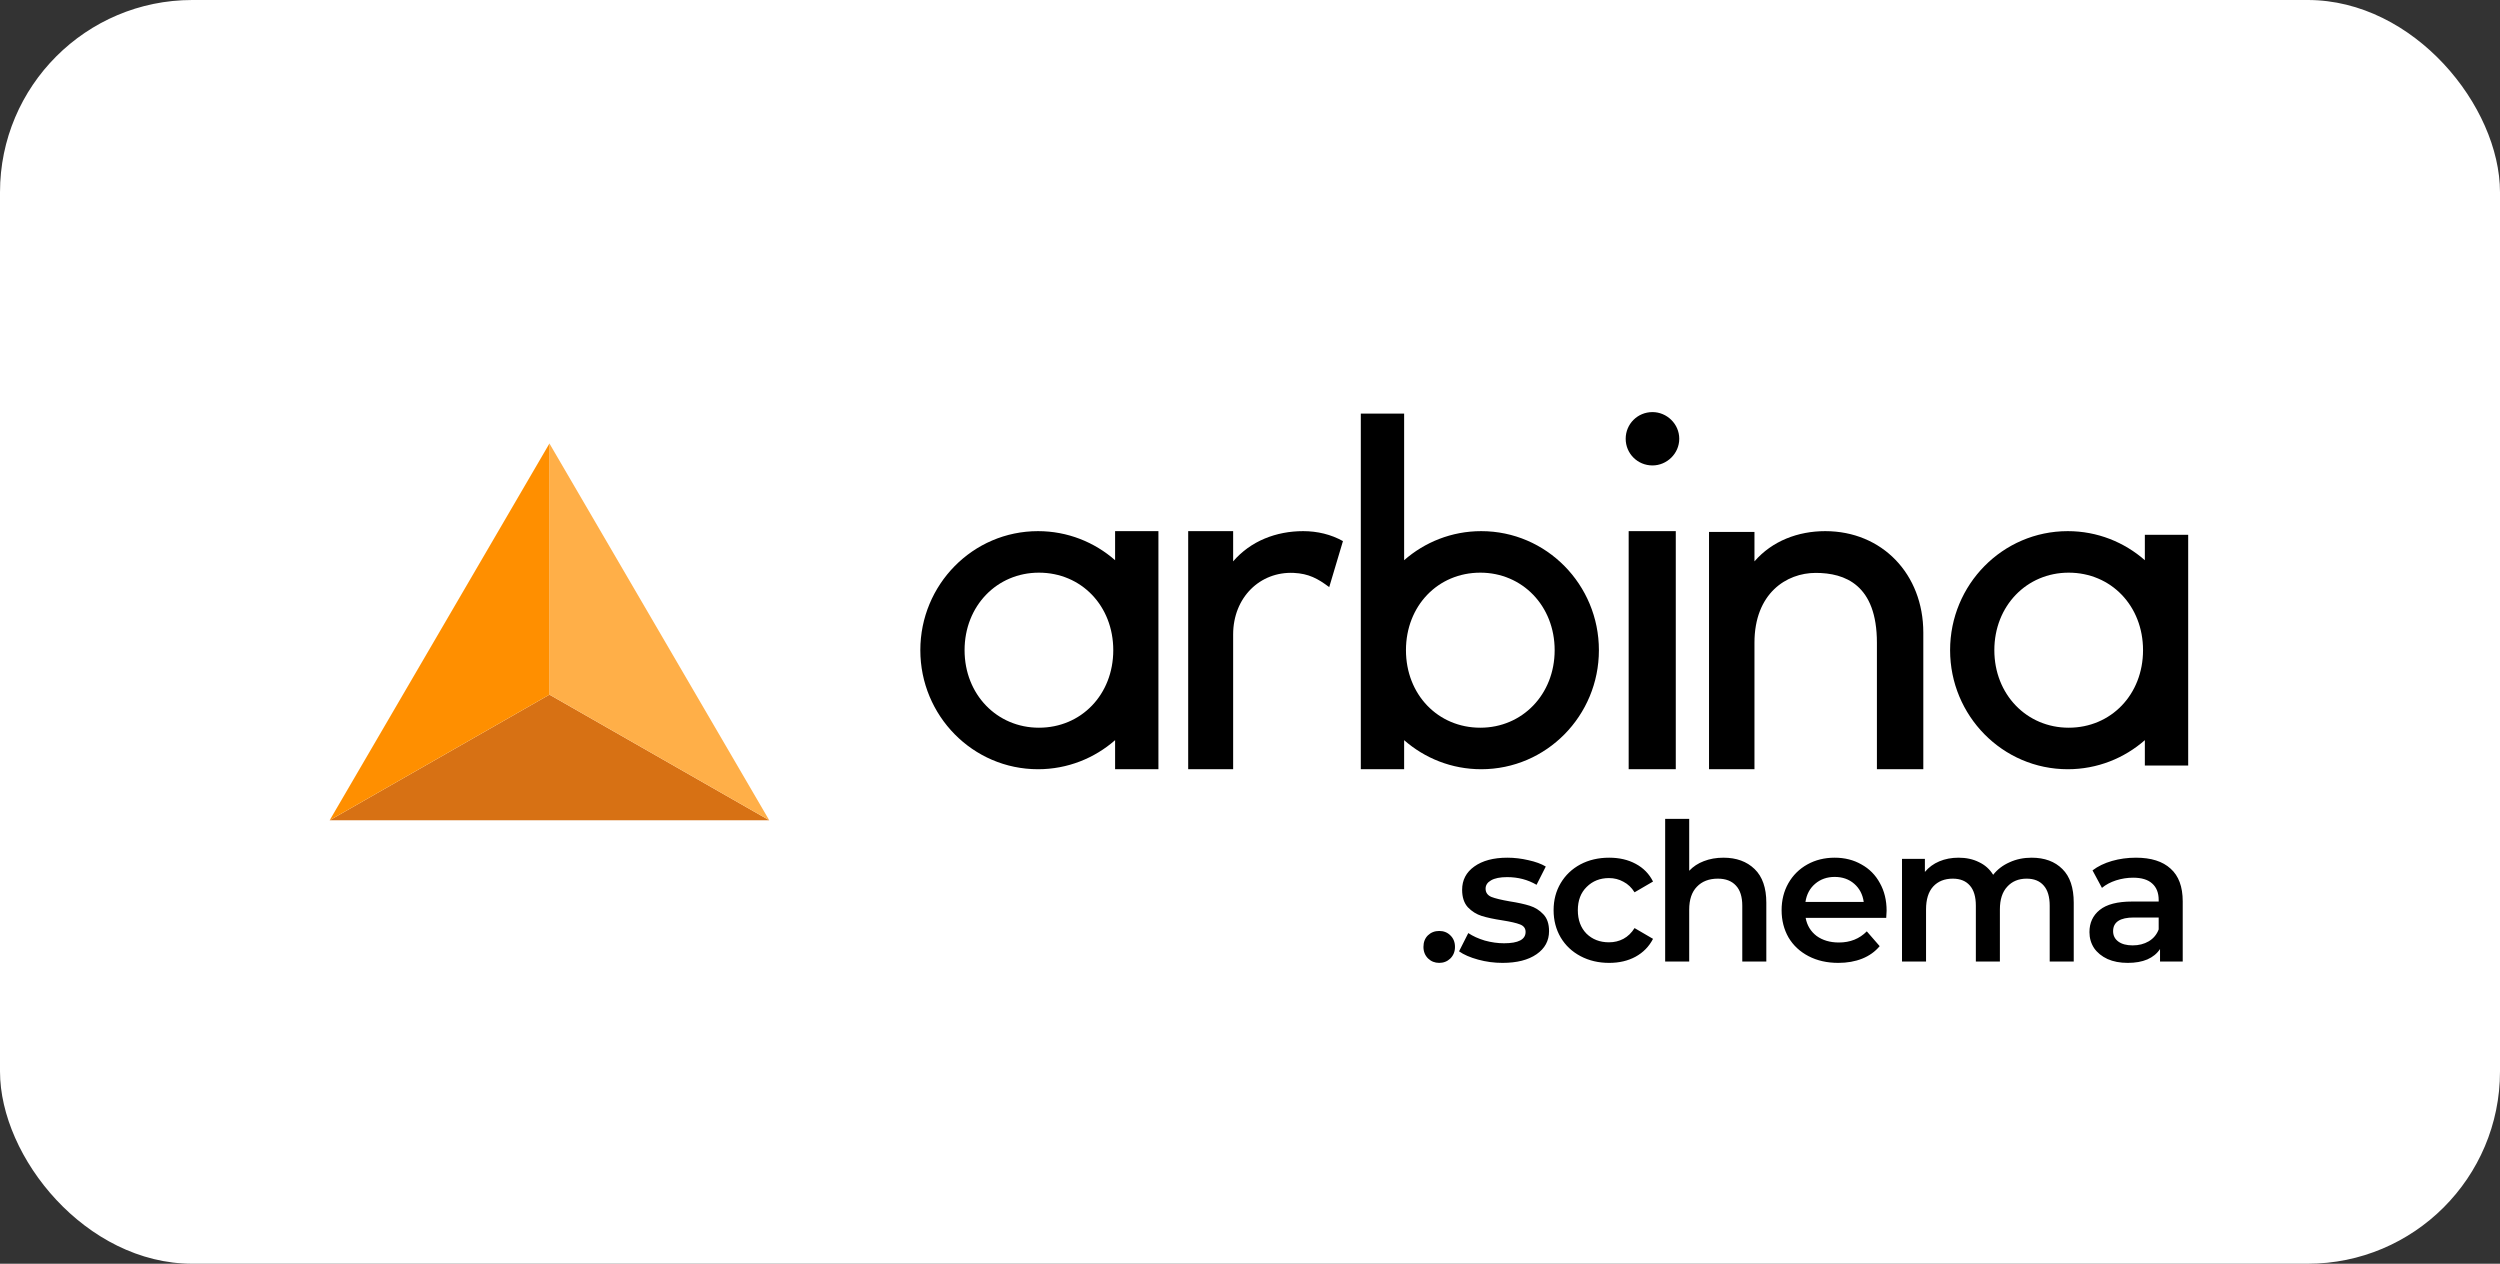
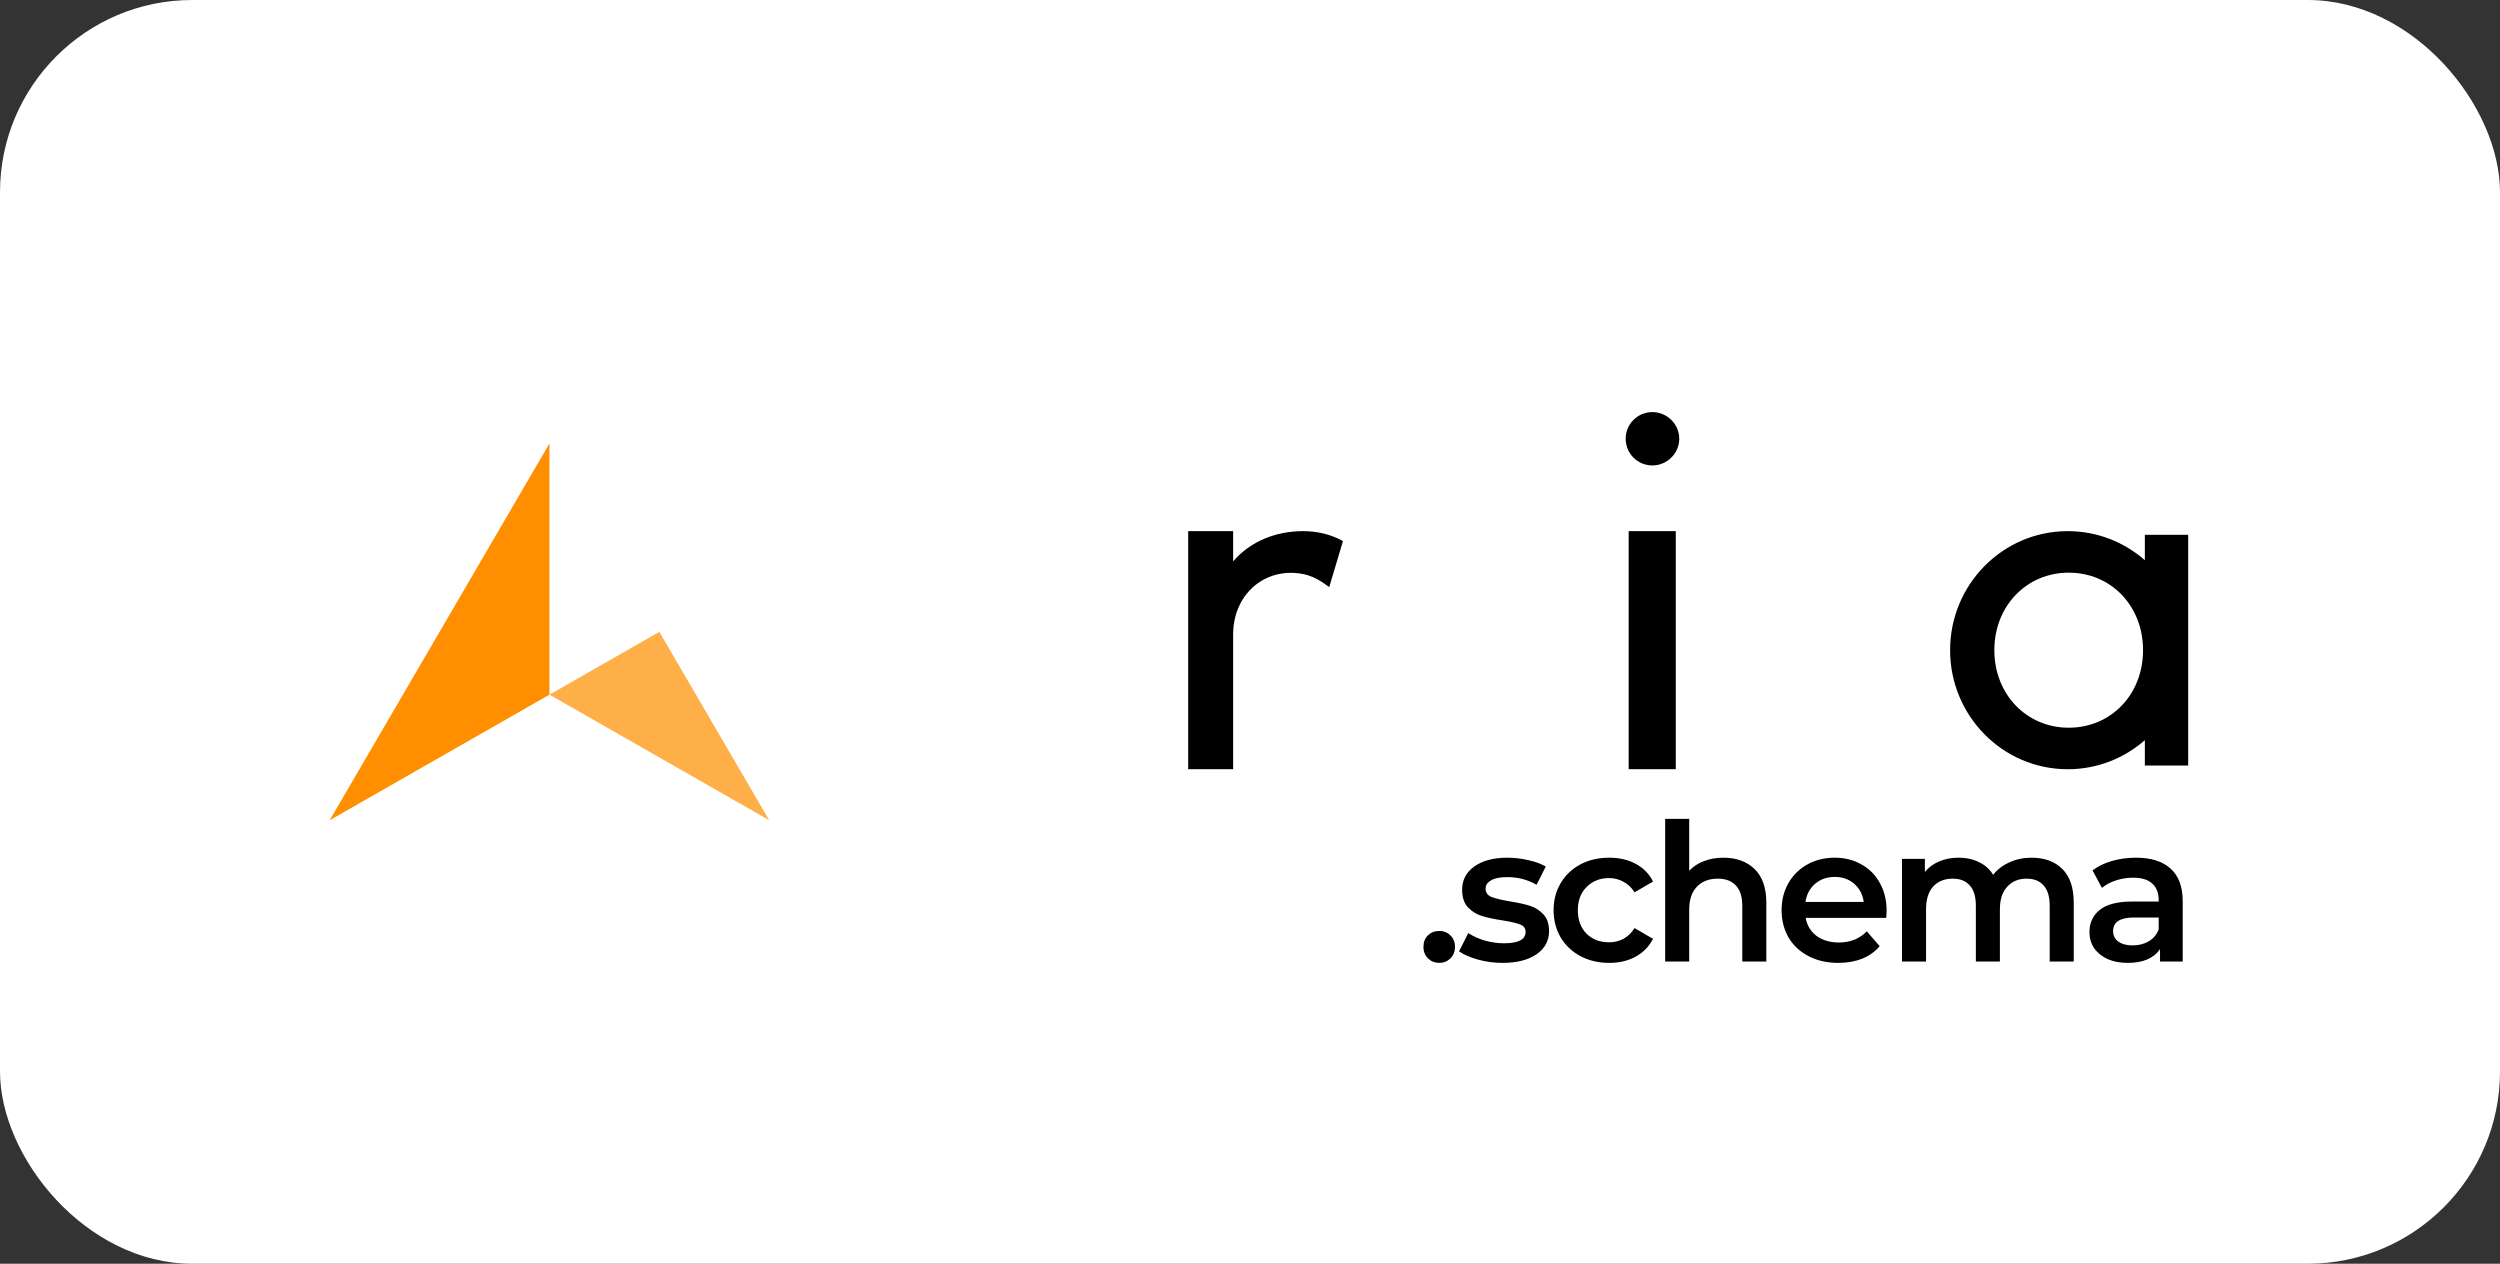
<svg xmlns="http://www.w3.org/2000/svg" width="182" height="92" viewBox="0 0 182 92" fill="none">
  <rect x="0" y="0" width="182" height="92" fill="#333333" stroke="none" />
  <rect width="182" height="92" rx="14" fill="white" />
  <path d="M104.775 70.098C104.458 70.098 104.187 69.991 103.963 69.776C103.739 69.552 103.627 69.272 103.627 68.936C103.627 68.591 103.734 68.311 103.949 68.096C104.173 67.881 104.448 67.774 104.775 67.774C105.102 67.774 105.372 67.881 105.587 68.096C105.811 68.311 105.923 68.591 105.923 68.936C105.923 69.272 105.811 69.552 105.587 69.776C105.363 69.991 105.092 70.098 104.775 70.098ZM109.383 70.098C108.776 70.098 108.184 70.019 107.605 69.86C107.026 69.701 106.564 69.501 106.219 69.258L106.891 67.928C107.227 68.152 107.628 68.334 108.095 68.474C108.571 68.605 109.038 68.67 109.495 68.67C110.54 68.67 111.063 68.395 111.063 67.844C111.063 67.583 110.928 67.401 110.657 67.298C110.396 67.195 109.971 67.097 109.383 67.004C108.767 66.911 108.263 66.803 107.871 66.682C107.488 66.561 107.152 66.351 106.863 66.052C106.583 65.744 106.443 65.319 106.443 64.778C106.443 64.069 106.737 63.504 107.325 63.084C107.922 62.655 108.725 62.44 109.733 62.44C110.246 62.44 110.76 62.501 111.273 62.622C111.786 62.734 112.206 62.888 112.533 63.084L111.861 64.414C111.226 64.041 110.512 63.854 109.719 63.854C109.206 63.854 108.814 63.933 108.543 64.092C108.282 64.241 108.151 64.442 108.151 64.694C108.151 64.974 108.291 65.175 108.571 65.296C108.86 65.408 109.304 65.515 109.901 65.618C110.498 65.711 110.988 65.819 111.371 65.94C111.754 66.061 112.08 66.267 112.351 66.556C112.631 66.845 112.771 67.256 112.771 67.788C112.771 68.488 112.468 69.048 111.861 69.468C111.254 69.888 110.428 70.098 109.383 70.098ZM117.148 70.098C116.373 70.098 115.678 69.935 115.062 69.608C114.446 69.281 113.965 68.829 113.62 68.25C113.275 67.662 113.102 66.999 113.102 66.262C113.102 65.525 113.275 64.867 113.62 64.288C113.965 63.709 114.441 63.257 115.048 62.93C115.664 62.603 116.364 62.44 117.148 62.44C117.885 62.44 118.529 62.589 119.08 62.888C119.64 63.187 120.06 63.616 120.34 64.176L118.996 64.96C118.781 64.615 118.511 64.358 118.184 64.19C117.867 64.013 117.517 63.924 117.134 63.924C116.481 63.924 115.939 64.139 115.51 64.568C115.081 64.988 114.866 65.553 114.866 66.262C114.866 66.971 115.076 67.541 115.496 67.97C115.925 68.39 116.471 68.6 117.134 68.6C117.517 68.6 117.867 68.516 118.184 68.348C118.511 68.171 118.781 67.909 118.996 67.564L120.34 68.348C120.051 68.908 119.626 69.342 119.066 69.65C118.515 69.949 117.876 70.098 117.148 70.098ZM125.466 62.44C126.409 62.44 127.165 62.715 127.734 63.266C128.304 63.817 128.588 64.633 128.588 65.716V70H126.838V65.94C126.838 65.287 126.684 64.797 126.376 64.47C126.068 64.134 125.63 63.966 125.06 63.966C124.416 63.966 123.908 64.162 123.534 64.554C123.161 64.937 122.974 65.492 122.974 66.22V70H121.224V59.612H122.974V63.392C123.264 63.084 123.618 62.851 124.038 62.692C124.468 62.524 124.944 62.44 125.466 62.44ZM137.345 66.304C137.345 66.425 137.335 66.598 137.317 66.822H131.451C131.553 67.373 131.819 67.811 132.249 68.138C132.687 68.455 133.229 68.614 133.873 68.614C134.694 68.614 135.371 68.343 135.903 67.802L136.841 68.88C136.505 69.281 136.08 69.585 135.567 69.79C135.053 69.995 134.475 70.098 133.831 70.098C133.009 70.098 132.286 69.935 131.661 69.608C131.035 69.281 130.55 68.829 130.205 68.25C129.869 67.662 129.701 66.999 129.701 66.262C129.701 65.534 129.864 64.881 130.191 64.302C130.527 63.714 130.989 63.257 131.577 62.93C132.165 62.603 132.827 62.44 133.565 62.44C134.293 62.44 134.941 62.603 135.511 62.93C136.089 63.247 136.537 63.7 136.855 64.288C137.181 64.867 137.345 65.539 137.345 66.304ZM133.565 63.84C133.005 63.84 132.529 64.008 132.137 64.344C131.754 64.671 131.521 65.109 131.437 65.66H135.679C135.604 65.119 135.375 64.68 134.993 64.344C134.61 64.008 134.134 63.84 133.565 63.84ZM147.902 62.44C148.844 62.44 149.591 62.715 150.142 63.266C150.692 63.807 150.968 64.624 150.968 65.716V70H149.218V65.94C149.218 65.287 149.073 64.797 148.784 64.47C148.494 64.134 148.079 63.966 147.538 63.966C146.95 63.966 146.478 64.162 146.124 64.554C145.769 64.937 145.592 65.487 145.592 66.206V70H143.842V65.94C143.842 65.287 143.697 64.797 143.408 64.47C143.118 64.134 142.703 63.966 142.162 63.966C141.564 63.966 141.088 64.157 140.734 64.54C140.388 64.923 140.216 65.478 140.216 66.206V70H138.466V62.524H140.132V63.476C140.412 63.14 140.762 62.883 141.182 62.706C141.602 62.529 142.068 62.44 142.582 62.44C143.142 62.44 143.636 62.547 144.066 62.762C144.504 62.967 144.85 63.275 145.102 63.686C145.41 63.294 145.806 62.991 146.292 62.776C146.777 62.552 147.314 62.44 147.902 62.44ZM155.5 62.44C156.601 62.44 157.441 62.706 158.02 63.238C158.608 63.761 158.902 64.554 158.902 65.618V70H157.25V69.09C157.035 69.417 156.727 69.669 156.326 69.846C155.934 70.014 155.458 70.098 154.898 70.098C154.338 70.098 153.848 70.005 153.428 69.818C153.008 69.622 152.681 69.356 152.448 69.02C152.224 68.675 152.112 68.287 152.112 67.858C152.112 67.186 152.359 66.649 152.854 66.248C153.358 65.837 154.147 65.632 155.22 65.632H157.152V65.52C157.152 64.997 156.993 64.596 156.676 64.316C156.368 64.036 155.906 63.896 155.29 63.896C154.87 63.896 154.455 63.961 154.044 64.092C153.643 64.223 153.302 64.405 153.022 64.638L152.336 63.364C152.728 63.065 153.199 62.837 153.75 62.678C154.301 62.519 154.884 62.44 155.5 62.44ZM155.262 68.824C155.701 68.824 156.088 68.726 156.424 68.53C156.769 68.325 157.012 68.035 157.152 67.662V66.794H155.346C154.338 66.794 153.834 67.125 153.834 67.788C153.834 68.105 153.96 68.357 154.212 68.544C154.464 68.731 154.814 68.824 155.262 68.824Z" fill="black" />
  <path d="M94.873 38.667C92.909 38.667 91.048 39.383 89.773 40.868V38.667H86.5V56H89.773V46.189C89.773 43.494 91.73 41.595 94.183 41.707C95.269 41.757 95.941 42.121 96.767 42.743L97.767 39.392C96.905 38.908 95.906 38.667 94.873 38.667Z" fill="black" />
-   <path d="M102.221 30.108V40.783C103.715 39.473 105.675 38.667 107.833 38.667C112.581 38.667 116.4 42.563 116.4 47.333C116.4 52.103 112.581 56 107.833 56C105.675 56 103.715 55.194 102.221 53.884V56H99.067V30.108H102.221ZM107.767 52.977C110.821 52.977 113.179 50.558 113.179 47.333C113.179 44.108 110.821 41.69 107.767 41.69C104.678 41.69 102.354 44.108 102.354 47.333C102.354 50.558 104.678 52.977 107.767 52.977Z" fill="black" />
  <path d="M120.3 33.884C121.347 33.884 122.25 33.021 122.25 31.942C122.25 30.863 121.347 30 120.3 30C119.217 30 118.35 30.863 118.35 31.942C118.35 33.021 119.217 33.884 120.3 33.884ZM118.567 56H121.997V38.667H118.567V56Z" fill="black" />
-   <path d="M132.878 38.667C130.893 38.667 129.013 39.383 127.725 40.868V38.726H124.417V56H127.725C127.725 56 127.725 50.388 127.725 46.792C127.725 43.196 130.05 41.707 132.182 41.707C134.314 41.707 136.639 42.567 136.639 46.792C136.639 50.583 136.639 56 136.639 56H140.017V46.05C140.017 41.801 137.022 38.667 132.878 38.667Z" fill="black" />
-   <path d="M81.179 38.667V40.783C79.684 39.473 77.725 38.667 75.567 38.667C70.819 38.667 67 42.563 67 47.333C67 52.103 70.819 56 75.567 56C77.725 56 79.684 55.194 81.179 53.884V56H84.333V38.667H81.179ZM75.633 52.977C72.579 52.977 70.221 50.558 70.221 47.333C70.221 44.108 72.579 41.69 75.633 41.69C78.722 41.69 81.046 44.108 81.046 47.333C81.046 50.558 78.722 52.977 75.633 52.977Z" fill="black" />
  <path d="M156.145 38.935V40.783C154.651 39.473 152.692 38.667 150.534 38.667C145.785 38.667 141.967 42.563 141.967 47.333C141.967 52.103 145.785 56 150.534 56C152.692 56 154.651 55.194 156.145 53.884V55.731H159.3V38.935H156.145ZM150.6 52.977C147.545 52.977 145.188 50.558 145.188 47.333C145.188 44.108 147.545 41.69 150.6 41.69C153.688 41.69 156.013 44.108 156.013 47.333C156.013 50.558 153.688 52.977 150.6 52.977Z" fill="black" />
-   <path fill-rule="evenodd" clip-rule="evenodd" d="M56 59.714L40 50.571L24 59.714H40H56Z" fill="#D77114" />
-   <path fill-rule="evenodd" clip-rule="evenodd" d="M40 50.571L40 32.286L48 46L56 59.714L40 50.571Z" fill="#FFAF48" />
+   <path fill-rule="evenodd" clip-rule="evenodd" d="M40 50.571L48 46L56 59.714L40 50.571Z" fill="#FFAF48" />
  <path fill-rule="evenodd" clip-rule="evenodd" d="M40 32.286L32 46L24 59.714L40 50.571L40 32.286Z" fill="#FF8F00" />
</svg>